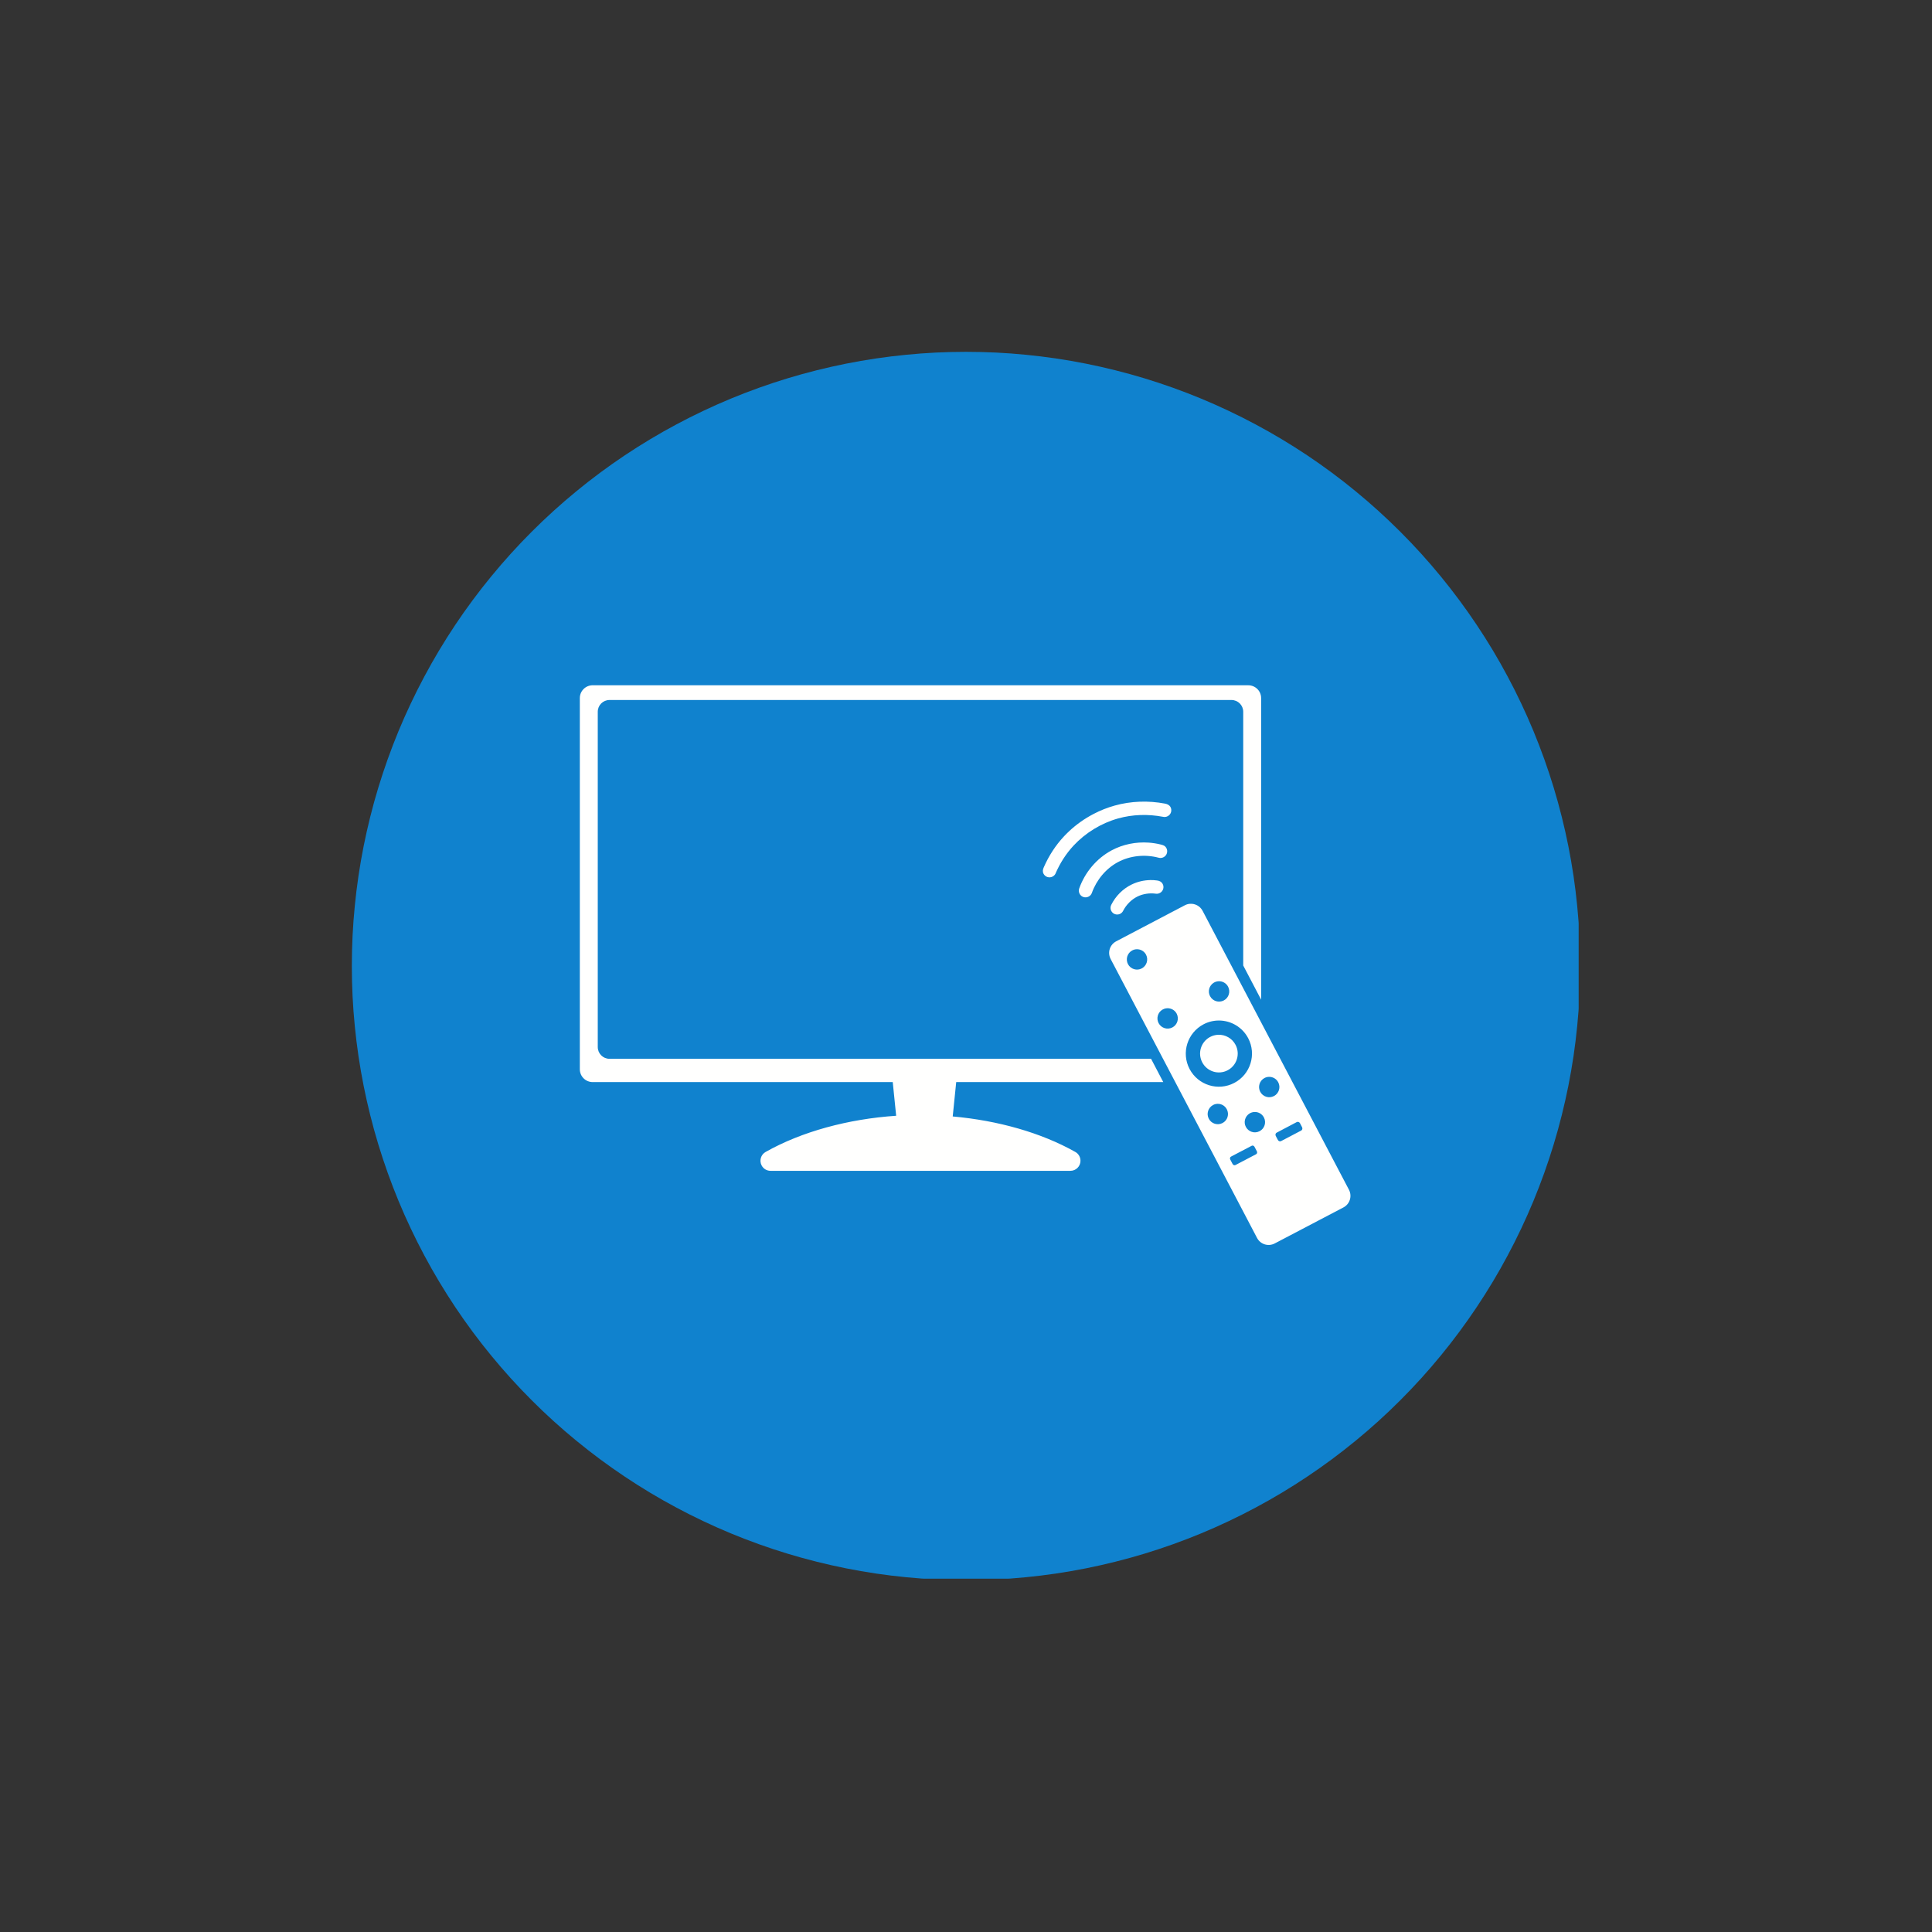
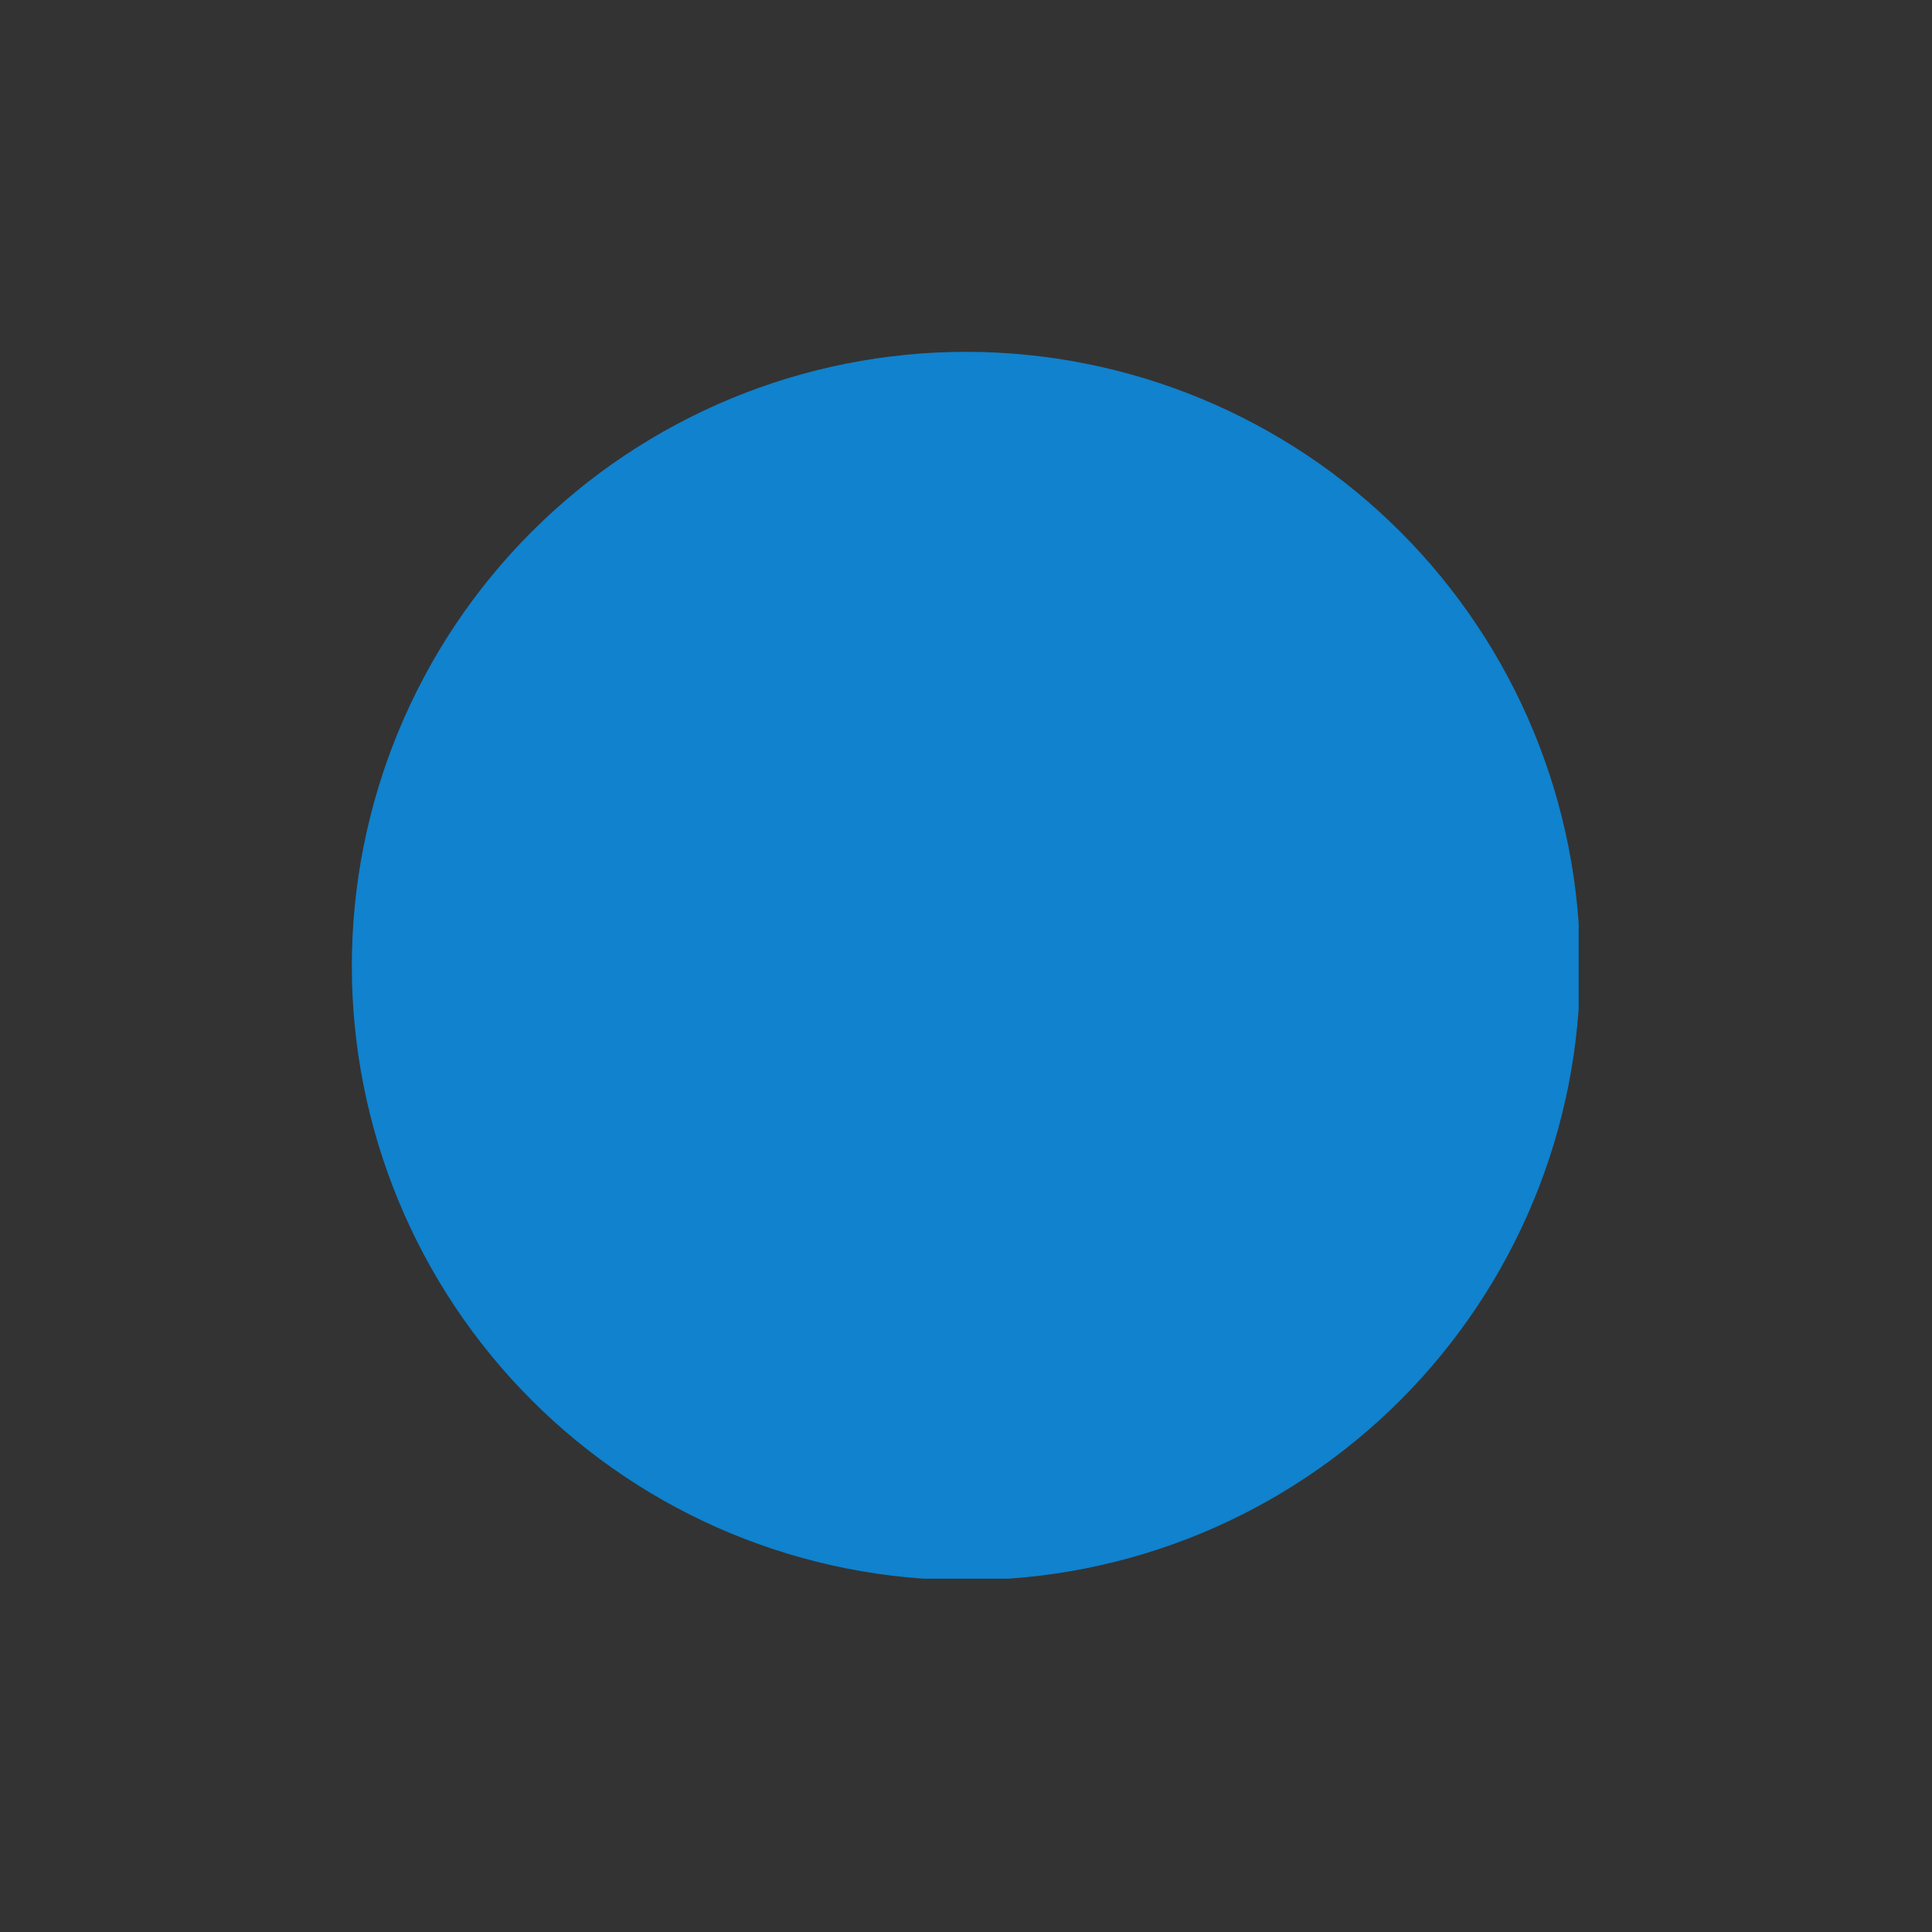
<svg xmlns="http://www.w3.org/2000/svg" width="400" zoomAndPan="magnify" viewBox="0 0 300 300" height="400" preserveAspectRatio="xMidYMid meet" version="1.2">
  <rect x="0" y="0" width="300" height="300" fill="#333333" stroke="none" />
  <defs>
    <clipPath id="084316510a">
      <path d="M 54.633 54.633 L 245.133 54.633 L 245.133 245.133 L 54.633 245.133 Z M 54.633 54.633" />
    </clipPath>
    <clipPath id="51492f36ad">
      <path d="M 90 106.352 L 210 106.352 L 210 193.352 L 90 193.352 Z M 90 106.352" />
    </clipPath>
  </defs>
  <g id="9a9f29d825">
    <g clip-rule="nonzero" clip-path="url(#084316510a)">
      <path style="stroke:none;fill-rule:nonzero;fill:#1082ce;fill-opacity:1;" d="M 245.367 150 C 245.367 151.562 245.328 153.121 245.254 154.68 C 245.176 156.238 245.062 157.793 244.906 159.348 C 244.754 160.902 244.562 162.449 244.336 163.992 C 244.105 165.535 243.84 167.074 243.535 168.605 C 243.23 170.137 242.887 171.66 242.508 173.172 C 242.129 174.688 241.715 176.191 241.262 177.684 C 240.809 179.176 240.316 180.66 239.793 182.129 C 239.266 183.598 238.703 185.055 238.109 186.496 C 237.512 187.938 236.879 189.363 236.211 190.773 C 235.543 192.184 234.844 193.578 234.105 194.957 C 233.371 196.332 232.602 197.691 231.801 199.027 C 230.996 200.367 230.16 201.684 229.293 202.984 C 228.426 204.281 227.527 205.555 226.598 206.809 C 225.668 208.062 224.711 209.293 223.719 210.5 C 222.73 211.707 221.711 212.887 220.664 214.043 C 219.613 215.199 218.539 216.332 217.434 217.434 C 216.332 218.539 215.199 219.613 214.043 220.664 C 212.887 221.711 211.707 222.73 210.5 223.719 C 209.293 224.711 208.062 225.668 206.809 226.598 C 205.555 227.527 204.281 228.426 202.984 229.293 C 201.684 230.16 200.367 230.996 199.027 231.801 C 197.691 232.602 196.332 233.371 194.957 234.105 C 193.578 234.844 192.184 235.543 190.773 236.211 C 189.363 236.879 187.938 237.512 186.496 238.109 C 185.055 238.703 183.598 239.266 182.129 239.793 C 180.66 240.316 179.176 240.809 177.684 241.262 C 176.191 241.715 174.688 242.129 173.172 242.508 C 171.66 242.887 170.137 243.23 168.605 243.535 C 167.074 243.84 165.535 244.105 163.992 244.336 C 162.449 244.562 160.902 244.754 159.348 244.906 C 157.793 245.062 156.238 245.176 154.68 245.254 C 153.121 245.328 151.562 245.367 150 245.367 C 148.438 245.367 146.879 245.328 145.32 245.254 C 143.762 245.176 142.207 245.062 140.652 244.906 C 139.098 244.754 137.551 244.562 136.008 244.336 C 134.461 244.105 132.926 243.84 131.395 243.535 C 129.863 243.23 128.34 242.887 126.828 242.508 C 125.312 242.129 123.809 241.715 122.316 241.262 C 120.824 240.809 119.34 240.316 117.871 239.793 C 116.402 239.266 114.945 238.703 113.504 238.109 C 112.062 237.512 110.637 236.879 109.227 236.211 C 107.812 235.543 106.422 234.844 105.043 234.105 C 103.668 233.371 102.309 232.602 100.973 231.801 C 99.633 230.996 98.312 230.16 97.016 229.293 C 95.719 228.426 94.441 227.527 93.191 226.598 C 91.938 225.668 90.707 224.711 89.5 223.719 C 88.293 222.73 87.113 221.711 85.957 220.664 C 84.797 219.613 83.668 218.539 82.566 217.434 C 81.461 216.332 80.387 215.199 79.336 214.043 C 78.289 212.887 77.27 211.707 76.281 210.5 C 75.289 209.293 74.328 208.062 73.398 206.809 C 72.469 205.555 71.57 204.281 70.703 202.984 C 69.836 201.684 69.004 200.367 68.199 199.027 C 67.398 197.691 66.629 196.332 65.895 194.957 C 65.156 193.578 64.457 192.184 63.789 190.773 C 63.121 189.363 62.488 187.938 61.891 186.496 C 61.293 185.055 60.734 183.598 60.207 182.129 C 59.684 180.66 59.191 179.176 58.738 177.684 C 58.285 176.191 57.871 174.688 57.492 173.172 C 57.113 171.66 56.77 170.137 56.465 168.605 C 56.16 167.074 55.895 165.535 55.664 163.992 C 55.438 162.449 55.246 160.902 55.094 159.348 C 54.938 157.793 54.824 156.238 54.746 154.68 C 54.672 153.121 54.633 151.562 54.633 150 C 54.633 148.438 54.672 146.879 54.746 145.32 C 54.824 143.762 54.938 142.207 55.094 140.652 C 55.246 139.098 55.438 137.551 55.664 136.008 C 55.895 134.461 56.16 132.926 56.465 131.395 C 56.77 129.863 57.113 128.34 57.492 126.828 C 57.871 125.312 58.285 123.809 58.738 122.316 C 59.191 120.824 59.684 119.34 60.207 117.871 C 60.734 116.402 61.293 114.945 61.891 113.504 C 62.488 112.062 63.121 110.637 63.789 109.227 C 64.457 107.812 65.156 106.422 65.895 105.043 C 66.629 103.668 67.398 102.309 68.199 100.973 C 69.004 99.633 69.836 98.312 70.703 97.016 C 71.57 95.719 72.469 94.441 73.398 93.191 C 74.328 91.938 75.289 90.707 76.281 89.5 C 77.27 88.293 78.289 87.113 79.336 85.957 C 80.387 84.797 81.461 83.668 82.566 82.566 C 83.668 81.461 84.797 80.387 85.957 79.336 C 87.113 78.289 88.293 77.27 89.5 76.281 C 90.707 75.289 91.938 74.328 93.191 73.398 C 94.441 72.469 95.719 71.57 97.016 70.703 C 98.312 69.836 99.633 69.004 100.973 68.199 C 102.309 67.398 103.668 66.629 105.043 65.895 C 106.422 65.156 107.812 64.457 109.227 63.789 C 110.637 63.121 112.062 62.488 113.504 61.891 C 114.945 61.293 116.402 60.734 117.871 60.207 C 119.34 59.684 120.824 59.191 122.316 58.738 C 123.809 58.285 125.312 57.871 126.828 57.492 C 128.34 57.113 129.863 56.77 131.395 56.465 C 132.926 56.16 134.461 55.895 136.008 55.664 C 137.551 55.438 139.098 55.246 140.652 55.094 C 142.207 54.938 143.762 54.824 145.32 54.746 C 146.879 54.672 148.438 54.633 150 54.633 C 151.562 54.633 153.121 54.672 154.68 54.746 C 156.238 54.824 157.793 54.938 159.348 55.094 C 160.902 55.246 162.449 55.438 163.992 55.664 C 165.535 55.895 167.074 56.16 168.605 56.465 C 170.137 56.77 171.66 57.113 173.172 57.492 C 174.688 57.871 176.191 58.285 177.684 58.738 C 179.176 59.191 180.66 59.684 182.129 60.207 C 183.598 60.734 185.055 61.293 186.496 61.891 C 187.938 62.488 189.363 63.121 190.773 63.789 C 192.184 64.457 193.578 65.156 194.957 65.895 C 196.332 66.629 197.691 67.398 199.027 68.199 C 200.367 69.004 201.684 69.836 202.984 70.703 C 204.281 71.57 205.555 72.469 206.809 73.398 C 208.062 74.328 209.293 75.289 210.5 76.281 C 211.707 77.27 212.887 78.289 214.043 79.336 C 215.199 80.387 216.332 81.461 217.434 82.566 C 218.539 83.668 219.613 84.797 220.664 85.957 C 221.711 87.113 222.73 88.293 223.719 89.5 C 224.711 90.707 225.668 91.938 226.598 93.191 C 227.527 94.441 228.426 95.719 229.293 97.016 C 230.16 98.312 230.996 99.633 231.801 100.973 C 232.602 102.309 233.371 103.668 234.105 105.043 C 234.844 106.422 235.543 107.812 236.211 109.227 C 236.879 110.637 237.512 112.062 238.109 113.504 C 238.703 114.945 239.266 116.402 239.793 117.871 C 240.316 119.34 240.809 120.824 241.262 122.316 C 241.715 123.809 242.129 125.312 242.508 126.828 C 242.887 128.34 243.23 129.863 243.535 131.395 C 243.84 132.926 244.105 134.461 244.336 136.008 C 244.562 137.551 244.754 139.098 244.906 140.652 C 245.062 142.207 245.176 143.762 245.254 145.32 C 245.328 146.879 245.367 148.438 245.367 150 Z M 245.367 150" />
    </g>
-     <path style="stroke:none;fill-rule:nonzero;fill:#1082ce;fill-opacity:1;" d="M 210.609 174.383 L 205.402 174.383 L 205.402 111.754 C 205.402 108.801 202.996 106.395 200.039 106.395 L 99.957 106.395 C 97.004 106.395 94.598 108.801 94.598 111.754 L 94.598 174.383 L 89.391 174.383 C 88.629 174.383 88.012 175 88.012 175.762 L 88.012 182.246 C 88.012 185.113 90.031 187.508 92.719 188.105 C 93.102 191.195 95.715 193.605 98.906 193.605 L 201.09 193.605 C 204.281 193.605 206.895 191.195 207.277 188.105 C 209.965 187.508 211.984 185.113 211.984 182.246 L 211.984 175.762 C 211.984 175 211.367 174.383 210.605 174.383 Z M 134.402 177.141 L 165.602 177.141 L 165.602 177.211 C 165.602 178.5 164.555 179.547 163.266 179.547 L 136.738 179.547 C 135.449 179.547 134.402 178.5 134.402 177.211 Z M 166.98 174.383 L 102.875 174.383 L 102.875 114.672 L 197.125 114.672 L 197.125 174.383 L 166.977 174.383 Z M 209.23 182.246 C 209.23 184.039 207.77 185.496 205.977 185.496 L 94.02 185.496 C 92.227 185.496 90.77 184.039 90.77 182.246 L 90.77 177.141 L 131.641 177.141 L 131.641 177.211 C 131.641 180.02 133.926 182.305 136.734 182.305 L 163.262 182.305 C 166.07 182.305 168.355 180.02 168.355 177.211 L 168.355 177.141 L 209.227 177.141 L 209.227 182.246 Z M 209.23 182.246" />
-     <path style="stroke:none;fill-rule:nonzero;fill:#1082ce;fill-opacity:1;" d="M 101.914 178.875 C 101.152 178.875 100.535 179.492 100.535 180.254 L 100.535 182.383 C 100.535 183.145 101.152 183.762 101.914 183.762 C 102.676 183.762 103.293 183.145 103.293 182.383 L 103.293 180.254 C 103.293 179.492 102.676 178.875 101.914 178.875 Z M 101.914 178.875" />
    <path style="stroke:none;fill-rule:nonzero;fill:#1082ce;fill-opacity:1;" d="M 98.09 178.875 C 97.332 178.875 96.711 179.492 96.711 180.254 L 96.711 182.383 C 96.711 183.145 97.332 183.762 98.09 183.762 C 98.852 183.762 99.469 183.145 99.469 182.383 L 99.469 180.254 C 99.469 179.492 98.852 178.875 98.09 178.875 Z M 98.09 178.875" />
    <path style="stroke:none;fill-rule:nonzero;fill:#1082ce;fill-opacity:1;" d="M 94.27 178.875 C 93.512 178.875 92.891 179.492 92.891 180.254 L 92.891 182.383 C 92.891 183.145 93.512 183.762 94.27 183.762 C 95.031 183.762 95.648 183.145 95.648 182.383 L 95.648 180.254 C 95.648 179.492 95.031 178.875 94.27 178.875 Z M 94.27 178.875" />
    <path style="stroke:none;fill-rule:nonzero;fill:#1082ce;fill-opacity:1;" d="M 198.086 178.875 C 197.324 178.875 196.707 179.492 196.707 180.254 L 196.707 182.383 C 196.707 183.145 197.324 183.762 198.086 183.762 C 198.848 183.762 199.465 183.145 199.465 182.383 L 199.465 180.254 C 199.465 179.492 198.848 178.875 198.086 178.875 Z M 198.086 178.875" />
-     <path style="stroke:none;fill-rule:nonzero;fill:#1082ce;fill-opacity:1;" d="M 201.91 178.875 C 201.148 178.875 200.527 179.492 200.527 180.254 L 200.527 182.383 C 200.527 183.145 201.148 183.762 201.91 183.762 C 202.668 183.762 203.289 183.145 203.289 182.383 L 203.289 180.254 C 203.289 179.492 202.668 178.875 201.91 178.875 Z M 201.91 178.875" />
    <path style="stroke:none;fill-rule:nonzero;fill:#1082ce;fill-opacity:1;" d="M 205.73 183.762 C 206.488 183.762 207.109 183.145 207.109 182.383 L 207.109 180.258 C 207.109 179.496 206.488 178.879 205.73 178.879 C 204.969 178.879 204.352 179.496 204.352 180.258 L 204.352 182.383 C 204.352 183.145 204.969 183.762 205.73 183.762 Z M 205.73 183.762" />
-     <path style="stroke:none;fill-rule:nonzero;fill:#1082ce;fill-opacity:1;" d="M 182.566 148.758 L 183.512 148.219 C 184.172 147.84 184.402 146.996 184.023 146.336 C 183.648 145.676 182.805 145.441 182.141 145.82 L 180.359 146.84 C 172.93 140.906 162.074 137.156 150 137.156 C 127.656 137.156 109.477 149.984 109.477 165.75 C 109.477 166.512 110.094 167.129 110.855 167.129 L 123.031 167.129 C 123.793 167.129 124.41 166.512 124.41 165.75 C 124.41 154.547 135.891 145.434 150 145.434 C 157.961 145.434 165.082 148.336 169.781 152.879 L 153.379 162.238 C 152.5 161.391 151.312 160.867 150 160.867 C 147.309 160.867 145.117 163.059 145.117 165.75 C 145.117 168.441 147.309 170.633 150 170.633 C 152.691 170.633 154.883 168.441 154.883 165.75 C 154.883 165.363 154.828 164.992 154.742 164.637 L 171.66 154.98 C 174.137 158.109 175.59 161.793 175.59 165.75 C 175.59 166.512 176.207 167.129 176.969 167.129 L 189.145 167.129 C 189.906 167.129 190.523 166.512 190.523 165.75 C 190.523 159.391 187.562 153.512 182.566 148.758 Z M 150 167.875 C 148.828 167.875 147.875 166.918 147.875 165.75 C 147.875 164.578 148.828 163.625 150 163.625 C 151.172 163.625 152.125 164.578 152.125 165.75 C 152.125 166.918 151.172 167.875 150 167.875 Z M 178.301 164.367 C 178.012 160.43 176.492 156.766 174.074 153.602 L 180.094 150.168 C 184.52 154.16 187.301 159.051 187.711 164.371 L 178.301 164.371 Z M 178.301 164.367" />
    <g clip-rule="nonzero" clip-path="url(#51492f36ad)">
-       <path style="stroke:none;fill-rule:nonzero;fill:#fffffe;fill-opacity:1;" d="M 92.039 106.406 C 90.934 106.406 90.035 107.293 90.035 108.402 L 90.035 166.031 C 90.035 167.141 90.934 168.027 92.039 168.027 L 138.625 168.027 L 139.156 173.254 C 131.699 173.758 124.504 175.707 118.898 178.867 C 118.141 179.281 117.863 180.234 118.277 180.992 C 118.555 181.5 119.086 181.812 119.664 181.805 L 166.199 181.805 C 167.062 181.812 167.77 181.117 167.777 180.254 C 167.781 179.676 167.469 179.145 166.965 178.867 C 161.668 175.883 154.949 173.988 147.938 173.363 L 148.48 168.027 L 180.633 168.027 L 178.738 164.41 L 94.645 164.41 C 93.633 164.41 92.82 163.594 92.82 162.578 L 92.82 110.523 C 92.82 109.512 93.633 108.695 94.645 108.695 L 191.219 108.695 C 192.23 108.695 193.047 109.512 193.047 110.523 L 193.047 149.922 L 195.828 155.23 L 195.828 108.402 C 195.828 107.293 194.934 106.41 193.824 106.41 L 92.039 106.41 Z M 176.969 124.488 C 175.652 124.539 174.344 124.734 173.07 125.094 C 171.941 125.41 170.852 125.844 169.812 126.387 C 169.469 126.566 169.125 126.758 168.793 126.961 C 167.465 127.77 166.242 128.762 165.184 129.902 C 163.887 131.297 162.848 132.914 162.086 134.656 C 161.914 135.012 161.871 135.359 162.043 135.68 C 162.309 136.188 162.934 136.379 163.438 136.117 C 163.625 136.02 163.789 135.871 163.887 135.676 C 163.887 135.672 163.891 135.672 163.891 135.664 C 164.574 134.066 165.523 132.574 166.695 131.312 C 168.559 129.312 170.992 127.824 173.625 127.086 C 175.852 126.461 178.266 126.391 180.562 126.828 L 180.57 126.828 C 180.824 126.898 181.094 126.859 181.32 126.738 C 181.832 126.473 182.027 125.844 181.762 125.336 C 181.59 125.012 181.277 124.855 180.902 124.785 C 179.609 124.539 178.285 124.438 176.969 124.488 Z M 178.344 130.84 C 176.379 130.707 174.375 131.102 172.621 132.039 C 170.27 133.297 168.469 135.457 167.582 137.953 C 167.484 138.227 167.512 138.527 167.641 138.785 C 167.906 139.297 168.535 139.488 169.043 139.223 C 169.281 139.102 169.461 138.891 169.551 138.637 L 169.551 138.633 C 170.27 136.629 171.734 134.863 173.598 133.867 C 175.492 132.855 177.812 132.629 179.906 133.184 C 180.168 133.262 180.445 133.23 180.688 133.102 C 181.195 132.836 181.387 132.207 181.121 131.699 C 181.043 131.547 180.941 131.43 180.809 131.344 C 180.676 131.258 180.512 131.207 180.289 131.148 C 179.648 130.988 179 130.883 178.344 130.84 Z M 178.652 136.656 C 177.645 136.672 176.641 136.898 175.727 137.344 C 174.348 138.016 173.234 139.145 172.555 140.504 C 172.551 140.512 172.547 140.52 172.543 140.531 C 172.402 140.824 172.406 141.164 172.559 141.453 C 172.828 141.961 173.445 142.152 173.953 141.891 C 174.145 141.789 174.305 141.629 174.398 141.434 C 174.887 140.48 175.691 139.668 176.633 139.207 C 177.492 138.789 178.504 138.641 179.465 138.77 C 179.684 138.805 179.91 138.766 180.105 138.66 C 180.613 138.398 180.809 137.766 180.543 137.266 C 180.367 136.934 180.039 136.754 179.656 136.719 C 179.32 136.672 178.984 136.652 178.652 136.656 Z M 184.754 140.344 C 184.488 140.363 184.23 140.441 183.98 140.57 L 173.324 146.164 C 172.32 146.691 171.938 147.918 172.465 148.922 L 188.242 178.973 L 193.723 189.422 L 195.188 192.219 C 195.715 193.223 196.941 193.609 197.945 193.078 L 208.602 187.492 C 209.605 186.969 209.988 185.738 209.461 184.734 L 207.988 181.93 L 202.508 171.484 L 186.738 141.43 C 186.344 140.68 185.547 140.277 184.754 140.344 Z M 176.484 147.398 C 177.098 147.371 177.672 147.699 177.957 148.242 C 178.359 149.016 178.062 149.973 177.285 150.379 C 176.516 150.781 175.559 150.484 175.152 149.715 C 174.75 148.938 175.047 147.984 175.82 147.578 C 176.027 147.469 176.25 147.406 176.484 147.398 Z M 189.227 152.367 C 189.84 152.34 190.414 152.668 190.699 153.215 C 191.102 153.988 190.805 154.945 190.031 155.348 C 189.258 155.754 188.301 155.457 187.895 154.684 C 187.504 153.941 187.762 153.027 188.48 152.59 L 188.484 152.59 C 188.508 152.574 188.535 152.562 188.559 152.547 C 188.766 152.438 188.992 152.379 189.227 152.367 Z M 181.242 156.559 C 181.855 156.531 182.43 156.859 182.715 157.402 C 183.117 158.18 182.82 159.137 182.047 159.539 C 181.273 159.945 180.316 159.648 179.91 158.875 C 179.516 158.133 179.777 157.207 180.5 156.777 C 180.527 156.766 180.555 156.75 180.578 156.742 C 180.785 156.629 181.008 156.57 181.242 156.559 Z M 189.301 158.465 C 191.199 158.477 192.938 159.535 193.82 161.215 C 195.137 163.73 194.172 166.832 191.66 168.152 C 189.145 169.477 186.039 168.508 184.715 165.992 C 183.398 163.48 184.371 160.375 186.883 159.055 C 187.629 158.66 188.457 158.461 189.301 158.465 Z M 189.129 160.68 C 188.707 160.703 188.285 160.816 187.91 161.016 C 187.887 161.027 187.863 161.039 187.848 161.047 C 186.461 161.824 185.945 163.559 186.684 164.961 C 187.43 166.391 189.199 166.945 190.629 166.191 C 192.055 165.441 192.609 163.676 191.859 162.246 C 191.336 161.238 190.266 160.625 189.129 160.68 Z M 197.02 167.215 C 197.629 167.188 198.203 167.516 198.484 168.059 C 198.891 168.832 198.594 169.789 197.82 170.195 C 197.047 170.598 196.09 170.301 195.688 169.531 C 195.281 168.758 195.578 167.801 196.348 167.395 C 196.555 167.285 196.785 167.223 197.02 167.215 Z M 189.035 171.402 C 189.645 171.375 190.219 171.707 190.5 172.25 C 190.906 173.023 190.609 173.98 189.836 174.383 C 189.062 174.789 188.105 174.492 187.703 173.719 C 187.297 172.949 187.594 171.992 188.367 171.586 C 188.57 171.473 188.801 171.414 189.035 171.402 Z M 194.793 172.668 C 195.402 172.641 195.973 172.969 196.258 173.516 C 196.664 174.285 196.367 175.242 195.594 175.648 C 194.82 176.055 193.863 175.758 193.457 174.984 C 193.066 174.242 193.324 173.328 194.043 172.891 C 194.07 172.875 194.098 172.859 194.121 172.848 C 194.332 172.738 194.559 172.68 194.793 172.668 Z M 201.645 174.219 C 201.734 174.25 201.816 174.324 201.867 174.418 L 202.184 175.031 C 202.285 175.223 202.23 175.457 202.051 175.551 L 198.93 177.188 C 198.754 177.281 198.527 177.203 198.426 177.008 L 198.102 176.398 C 198 176.203 198.059 175.969 198.238 175.879 L 201.363 174.234 C 201.453 174.188 201.555 174.188 201.645 174.219 Z M 194.602 177.898 C 194.68 177.93 194.754 177.988 194.797 178.074 L 195.164 178.77 C 195.254 178.941 195.203 179.148 195.047 179.227 L 191.844 180.906 C 191.688 180.988 191.488 180.918 191.398 180.746 L 191.031 180.047 C 190.945 179.875 190.996 179.672 191.156 179.594 L 194.359 177.918 C 194.434 177.875 194.523 177.871 194.602 177.898 Z M 194.602 177.898" />
-     </g>
+       </g>
  </g>
</svg>